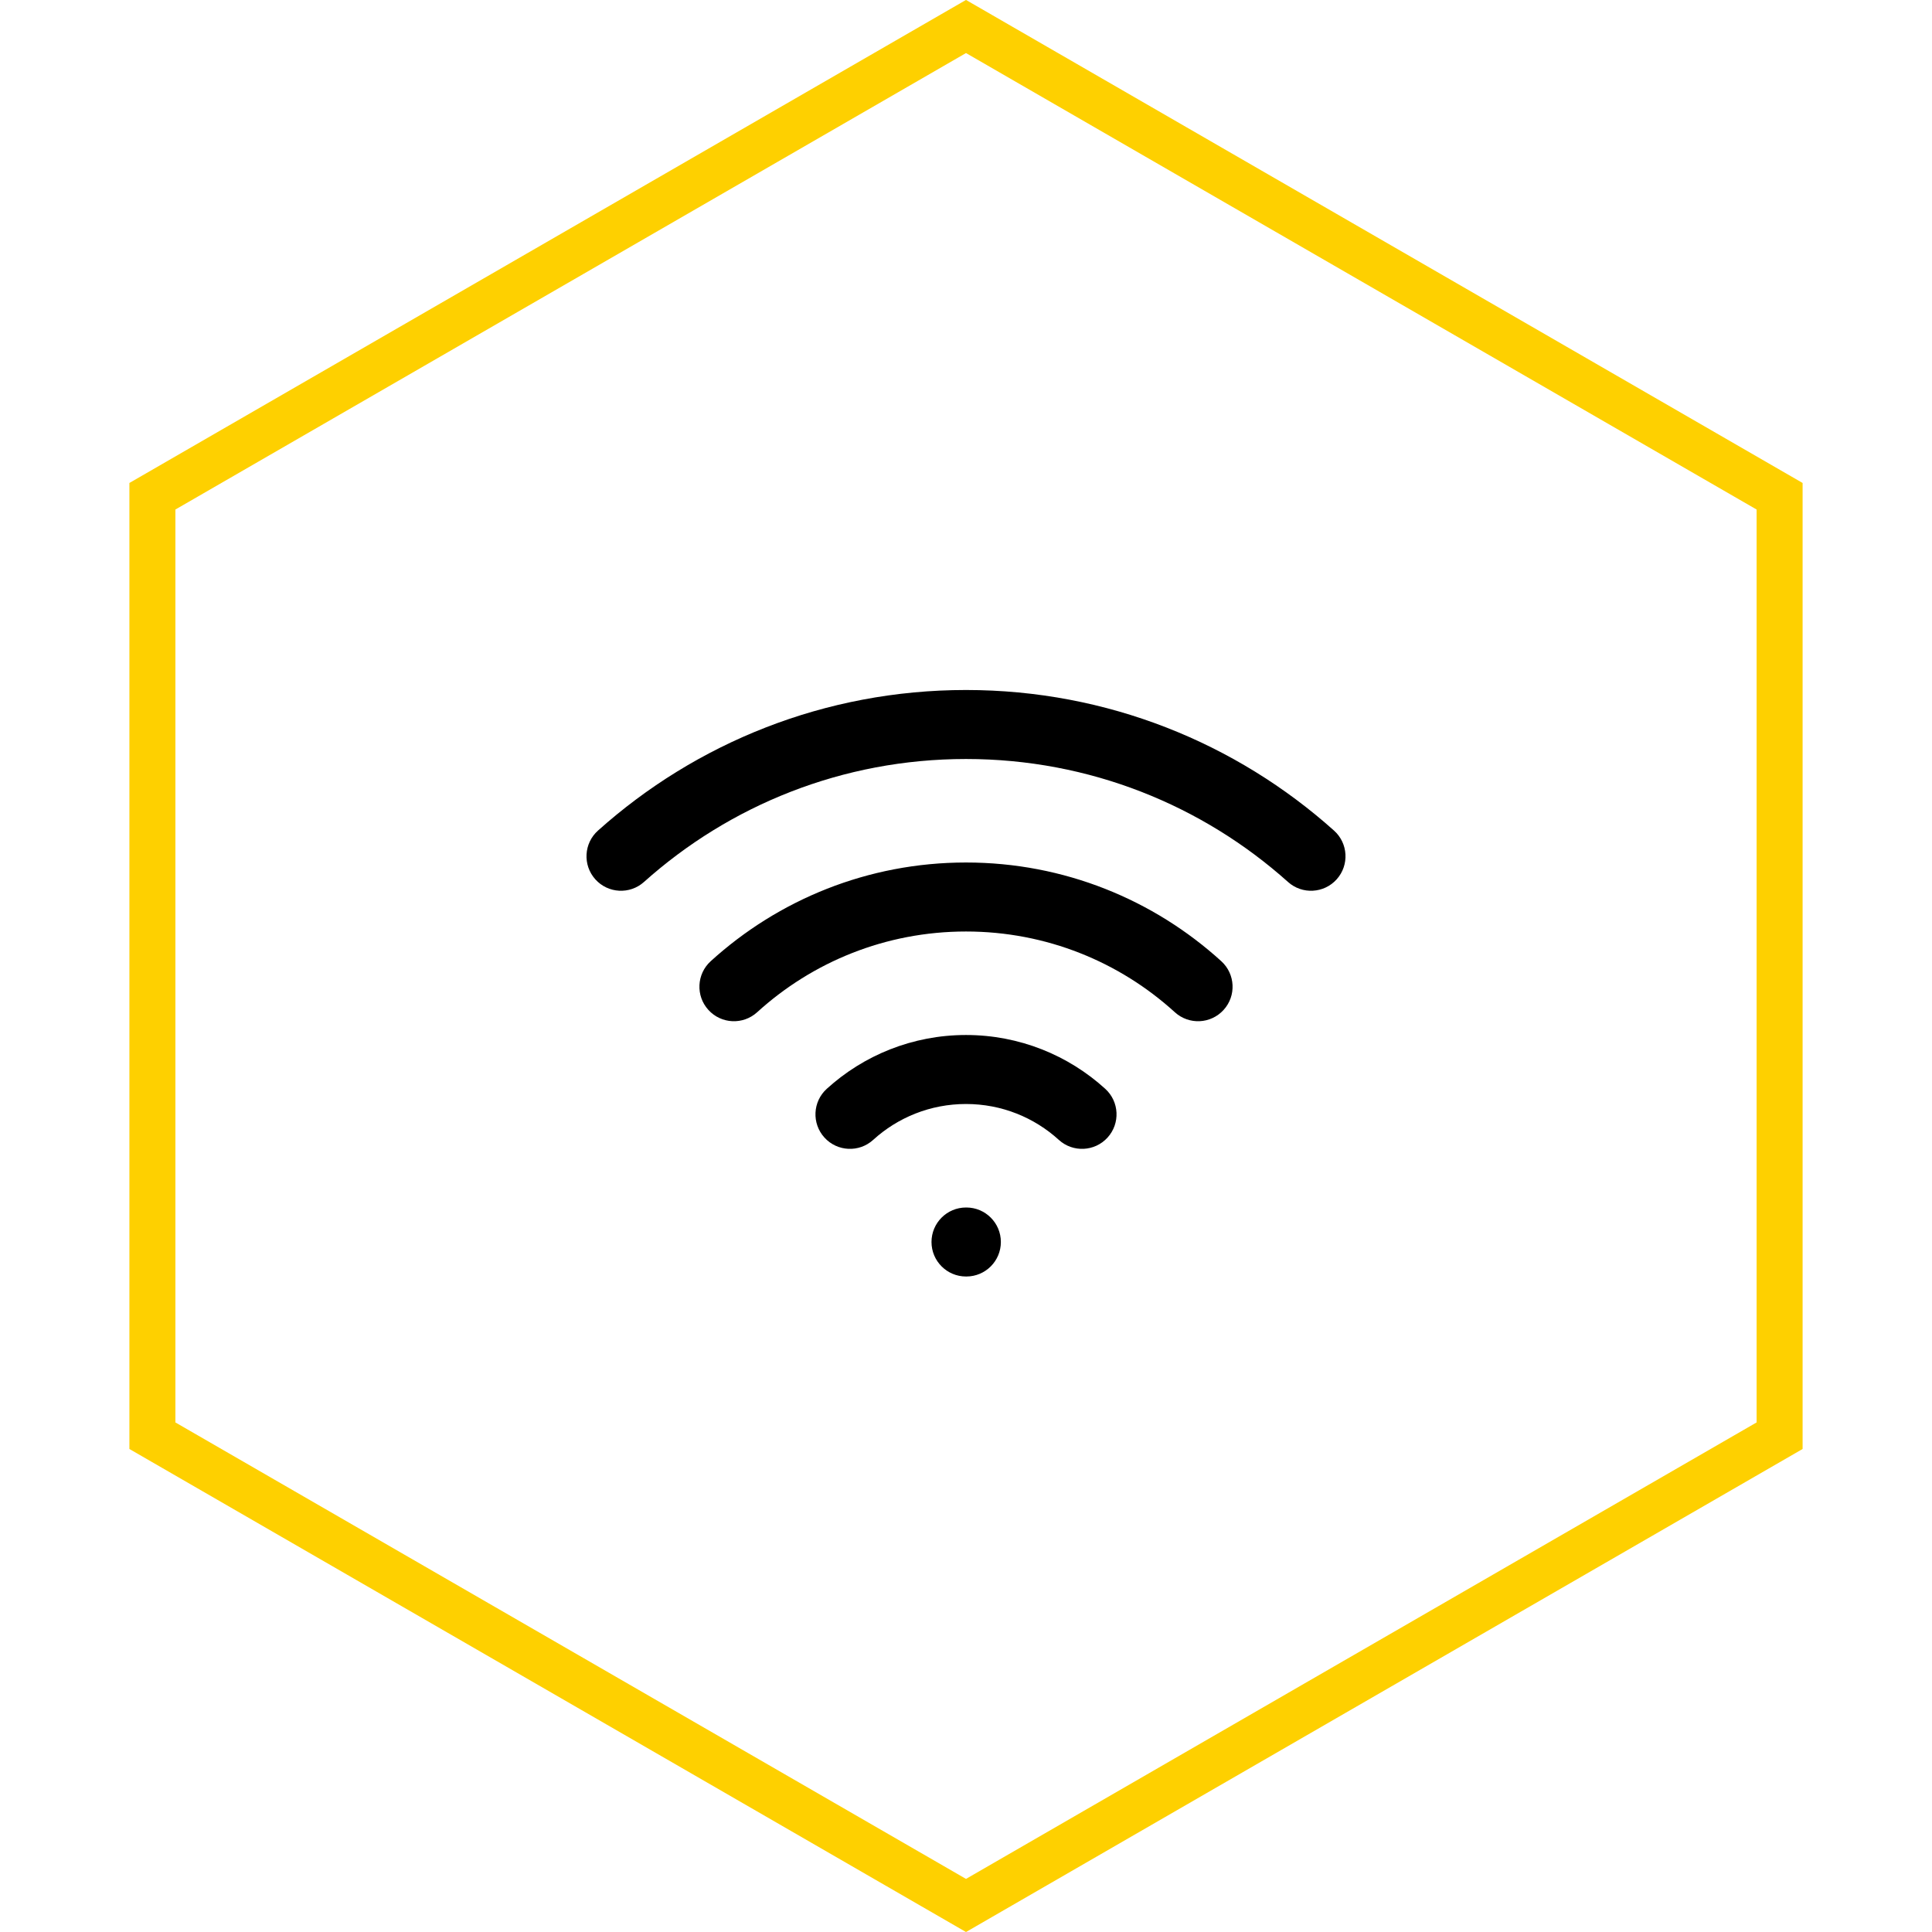
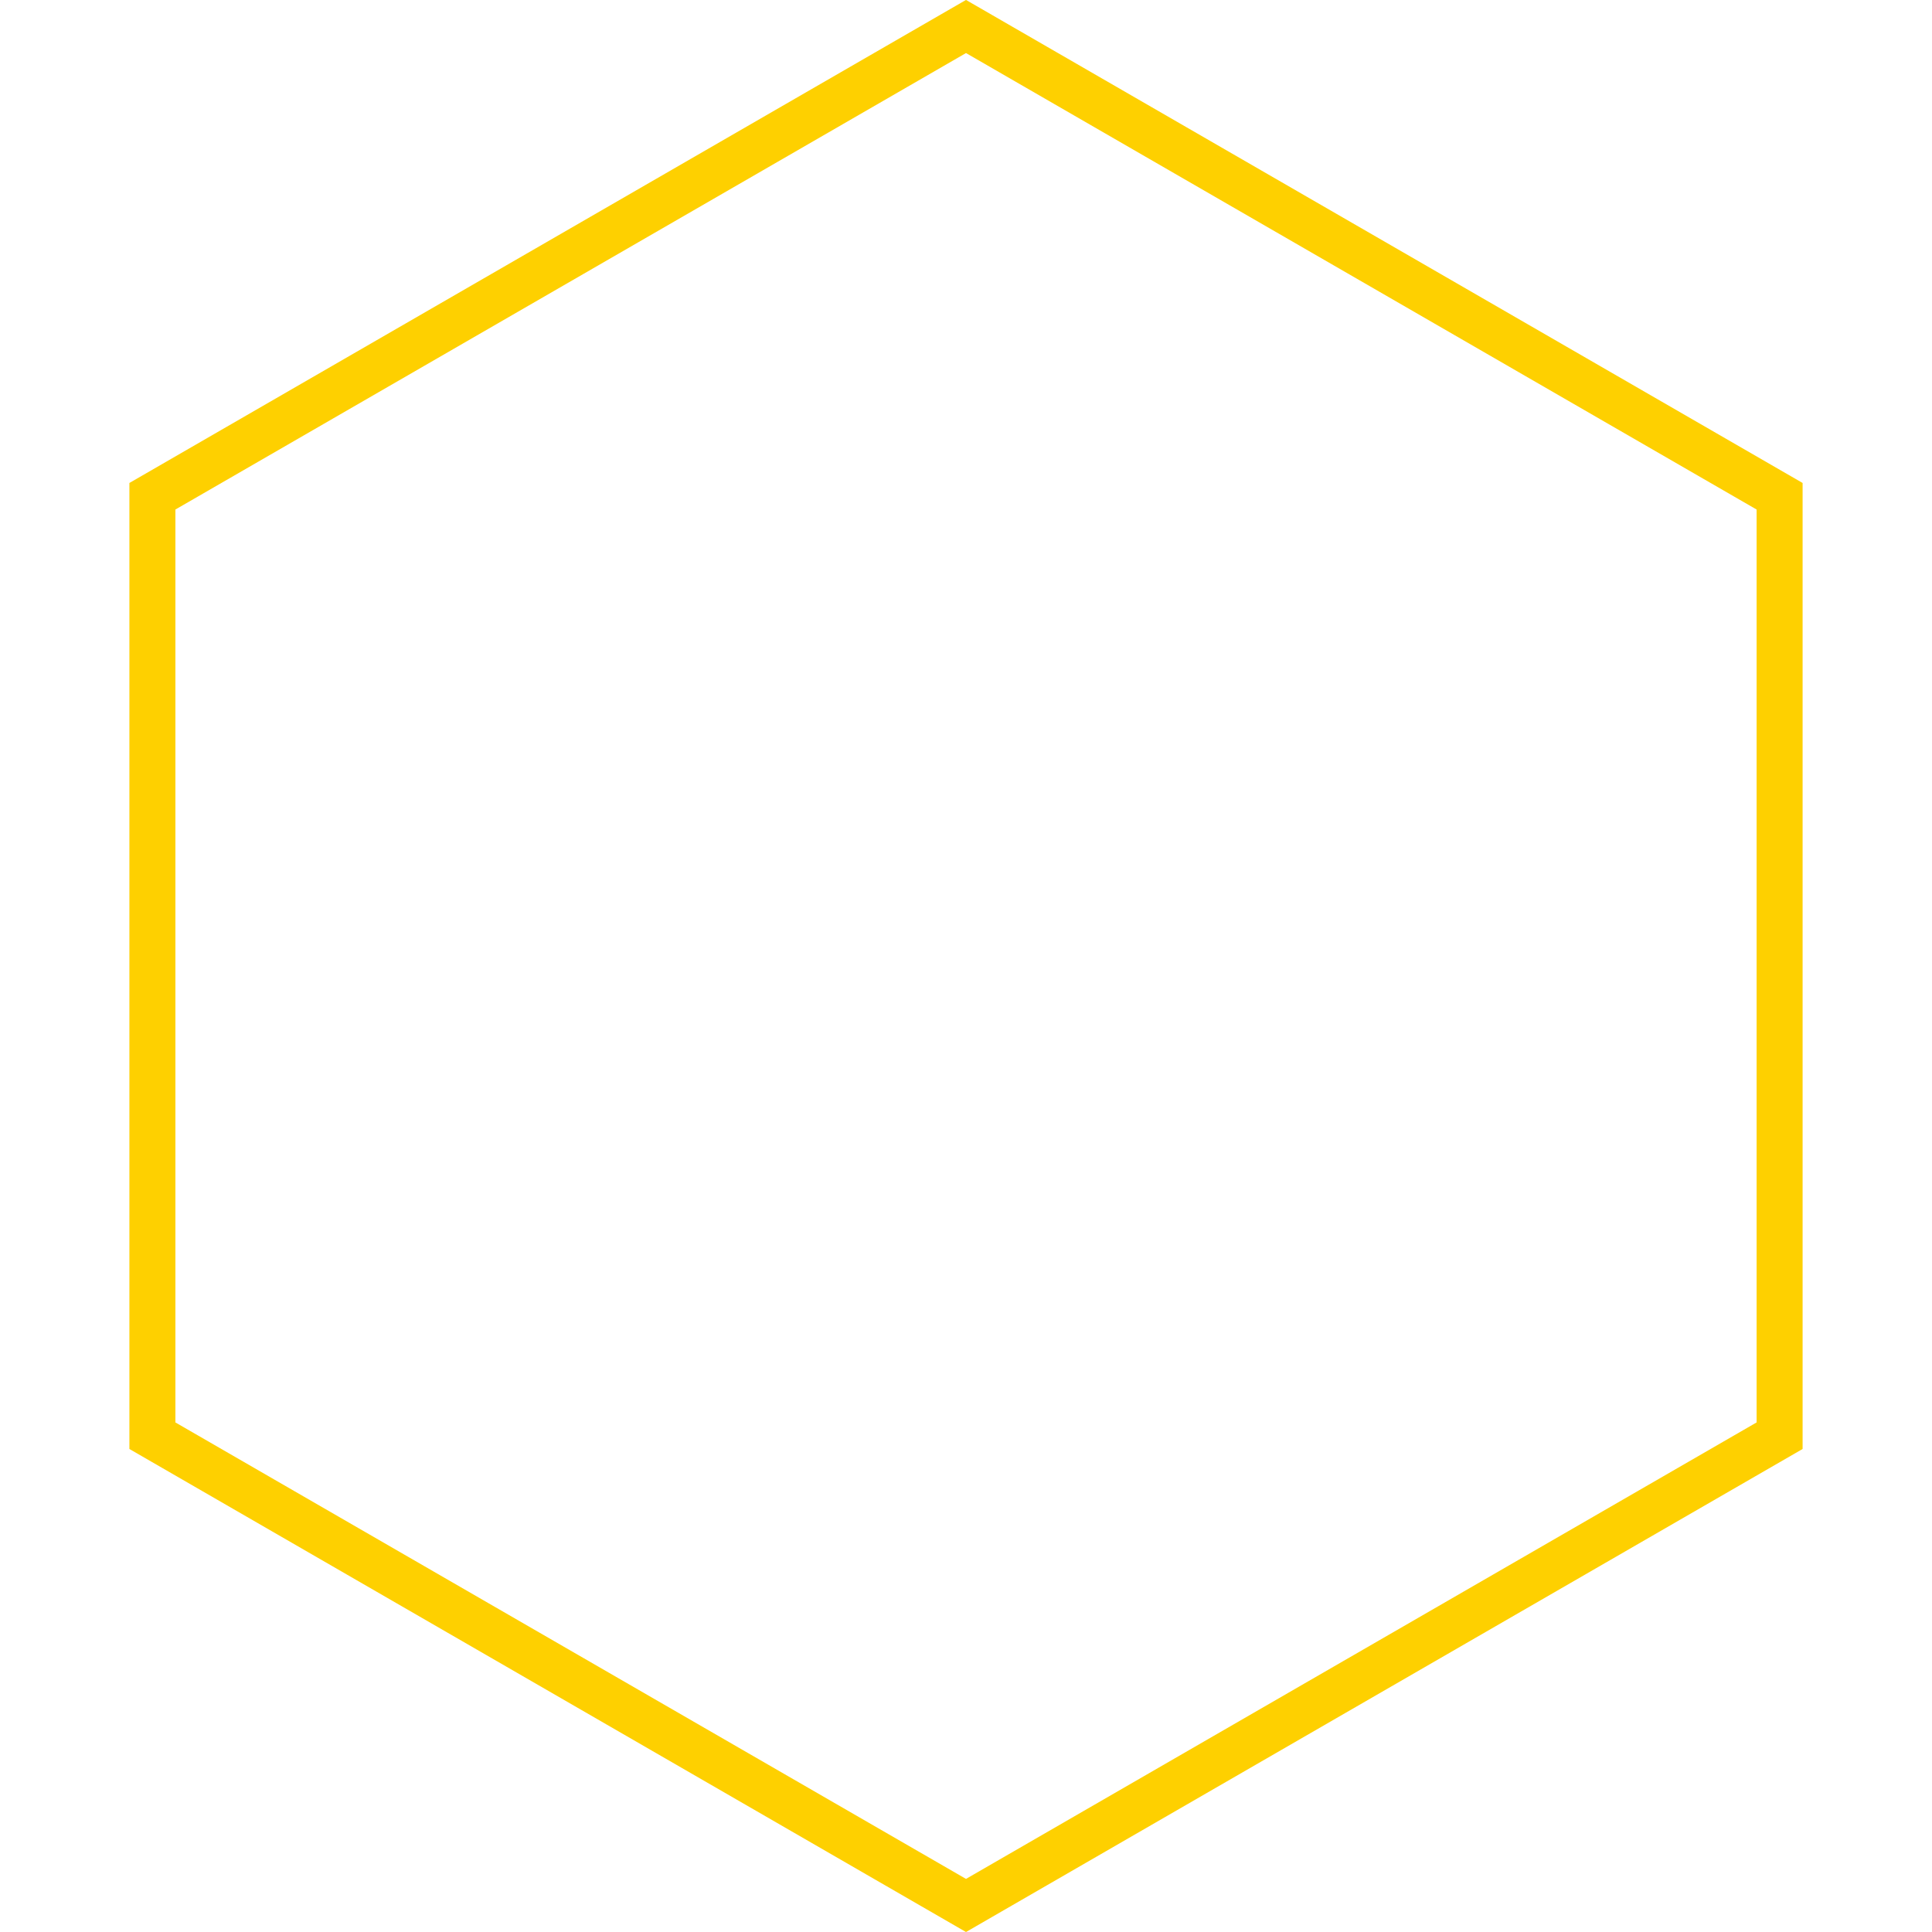
<svg xmlns="http://www.w3.org/2000/svg" width="42" height="42" viewBox="0 0 42 42" fill="none">
-   <path d="M38.687 10.788V31.211L21 41.423L3.313 31.211V10.788L21 0.576L38.687 10.788Z" stroke="#FED000" />
+   <path d="M38.687 10.788V31.211L21 41.423L3.313 31.211V10.788L21 0.576Z" stroke="#FED000" />
  <g clip-path="url(#clip0_3257_11202)">
    <g clip-path="url(#clip1_3257_11202)">
      <g clip-path="url(#clip2_3257_11202)">
-         <path d="M13 18.056C12.691 18.332 12.665 18.806 12.941 19.115C13.217 19.423 13.691 19.45 14 19.173L13 18.056ZM28 19.173C28.308 19.45 28.783 19.423 29.059 19.115C29.335 18.806 29.309 18.332 29 18.056L28 19.173ZM21 26.25C20.586 26.25 20.25 26.586 20.25 27C20.25 27.414 20.586 27.75 21 27.75V26.25ZM21.008 27.75C21.422 27.75 21.758 27.414 21.758 27C21.758 26.586 21.422 26.25 21.008 26.25V27.75ZM23.018 24.78C23.324 25.059 23.799 25.036 24.077 24.73C24.356 24.423 24.334 23.949 24.027 23.67L23.018 24.78ZM25.54 22.005C25.847 22.284 26.321 22.262 26.6 21.955C26.879 21.649 26.856 21.174 26.55 20.896L25.54 22.005ZM17.973 23.67C17.666 23.949 17.644 24.423 17.923 24.73C18.201 25.036 18.676 25.059 18.982 24.78L17.973 23.67ZM15.45 20.896C15.144 21.174 15.121 21.649 15.4 21.955C15.679 22.262 16.153 22.284 16.46 22.005L15.45 20.896ZM14 19.173C15.858 17.51 18.31 16.5 21 16.5V15C17.927 15 15.122 16.156 13 18.056L14 19.173ZM21 16.5C23.69 16.5 26.142 17.51 28 19.173L29 18.056C26.878 16.156 24.073 15 21 15V16.5ZM21 27.75H21.008V26.25H21V27.75ZM21 24C21.777 24 22.485 24.295 23.018 24.78L24.027 23.67C23.229 22.944 22.165 22.5 21 22.5V24ZM21 20.25C22.749 20.25 24.341 20.914 25.54 22.005L26.55 20.896C25.085 19.563 23.137 18.75 21 18.75V20.25ZM18.982 24.78C19.515 24.295 20.223 24 21 24V22.5C19.835 22.5 18.771 22.944 17.973 23.67L18.982 24.78ZM16.46 22.005C17.659 20.914 19.251 20.25 21 20.25V18.75C18.863 18.75 16.915 19.563 15.45 20.896L16.46 22.005Z" fill="black" />
-       </g>
+         </g>
    </g>
  </g>
  <defs>
    <clipPath id="clip0_3257_11202">
-       <rect width="18" height="18" fill="white" transform="translate(12 12)" />
-     </clipPath>
+       </clipPath>
    <clipPath id="clip1_3257_11202">
      <rect width="18" height="18" fill="white" transform="translate(12 12)" />
    </clipPath>
    <clipPath id="clip2_3257_11202">
-       <rect width="18" height="18" fill="white" transform="translate(12 13)" />
-     </clipPath>
+       </clipPath>
  </defs>
</svg>